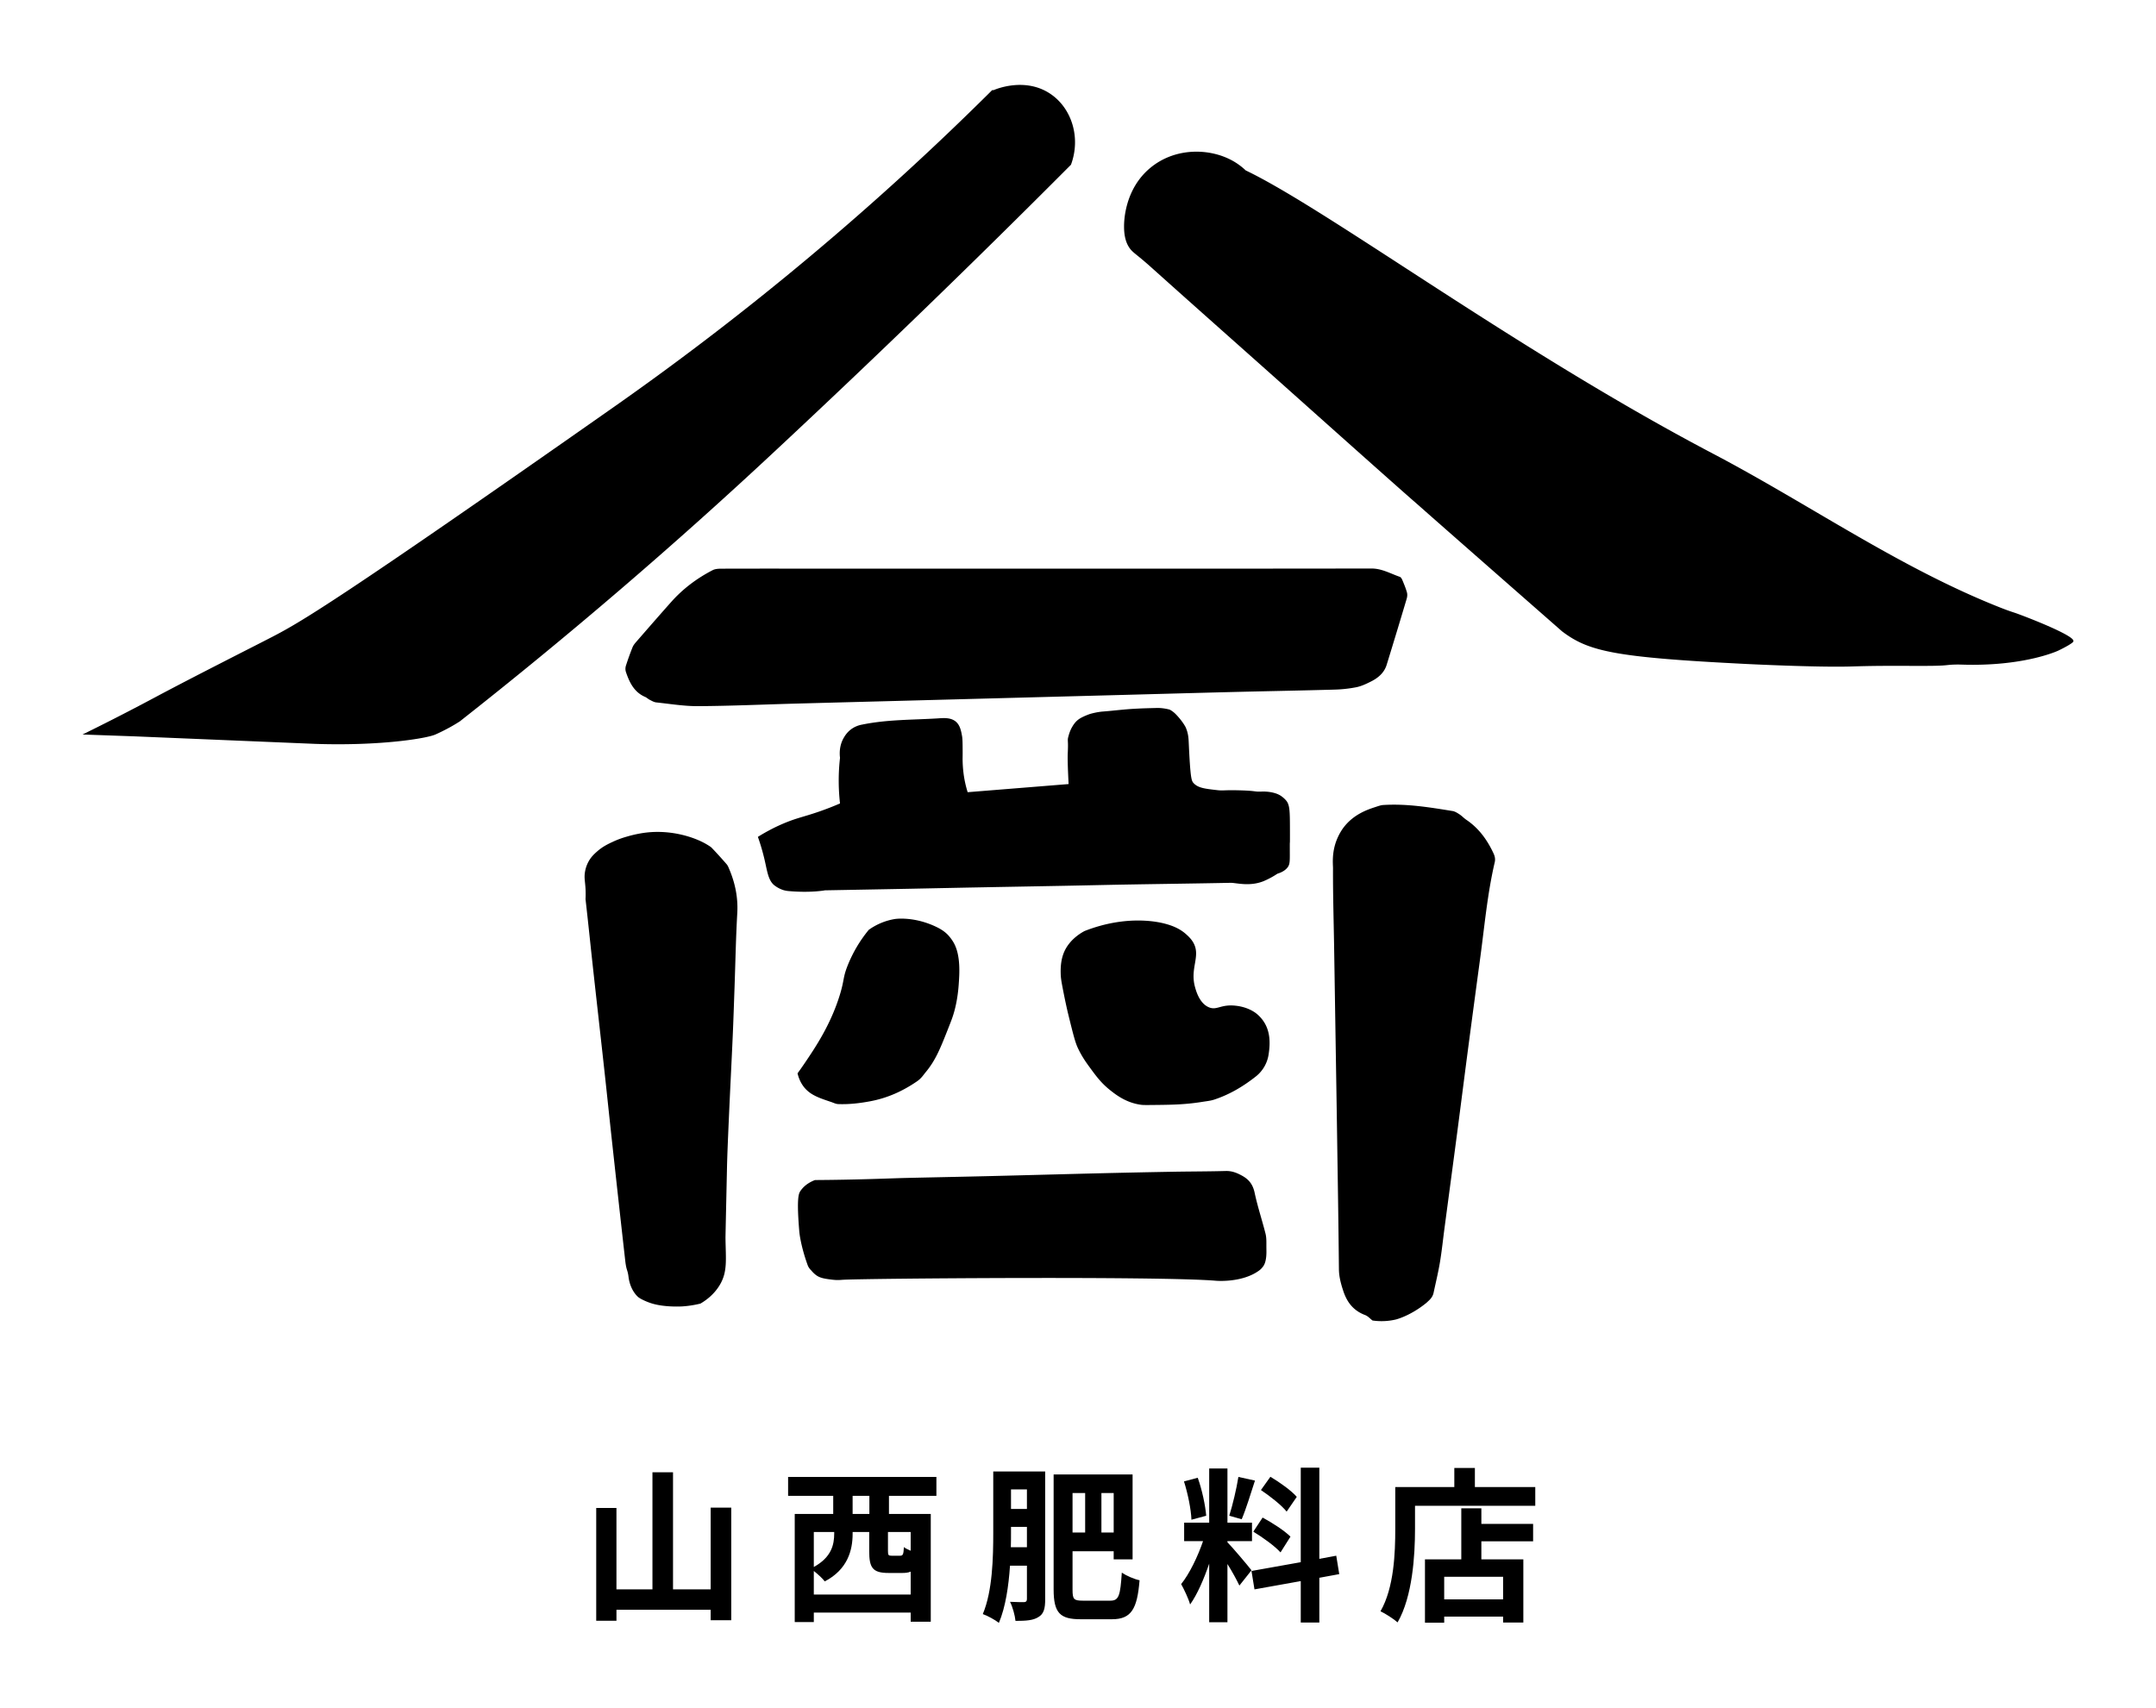
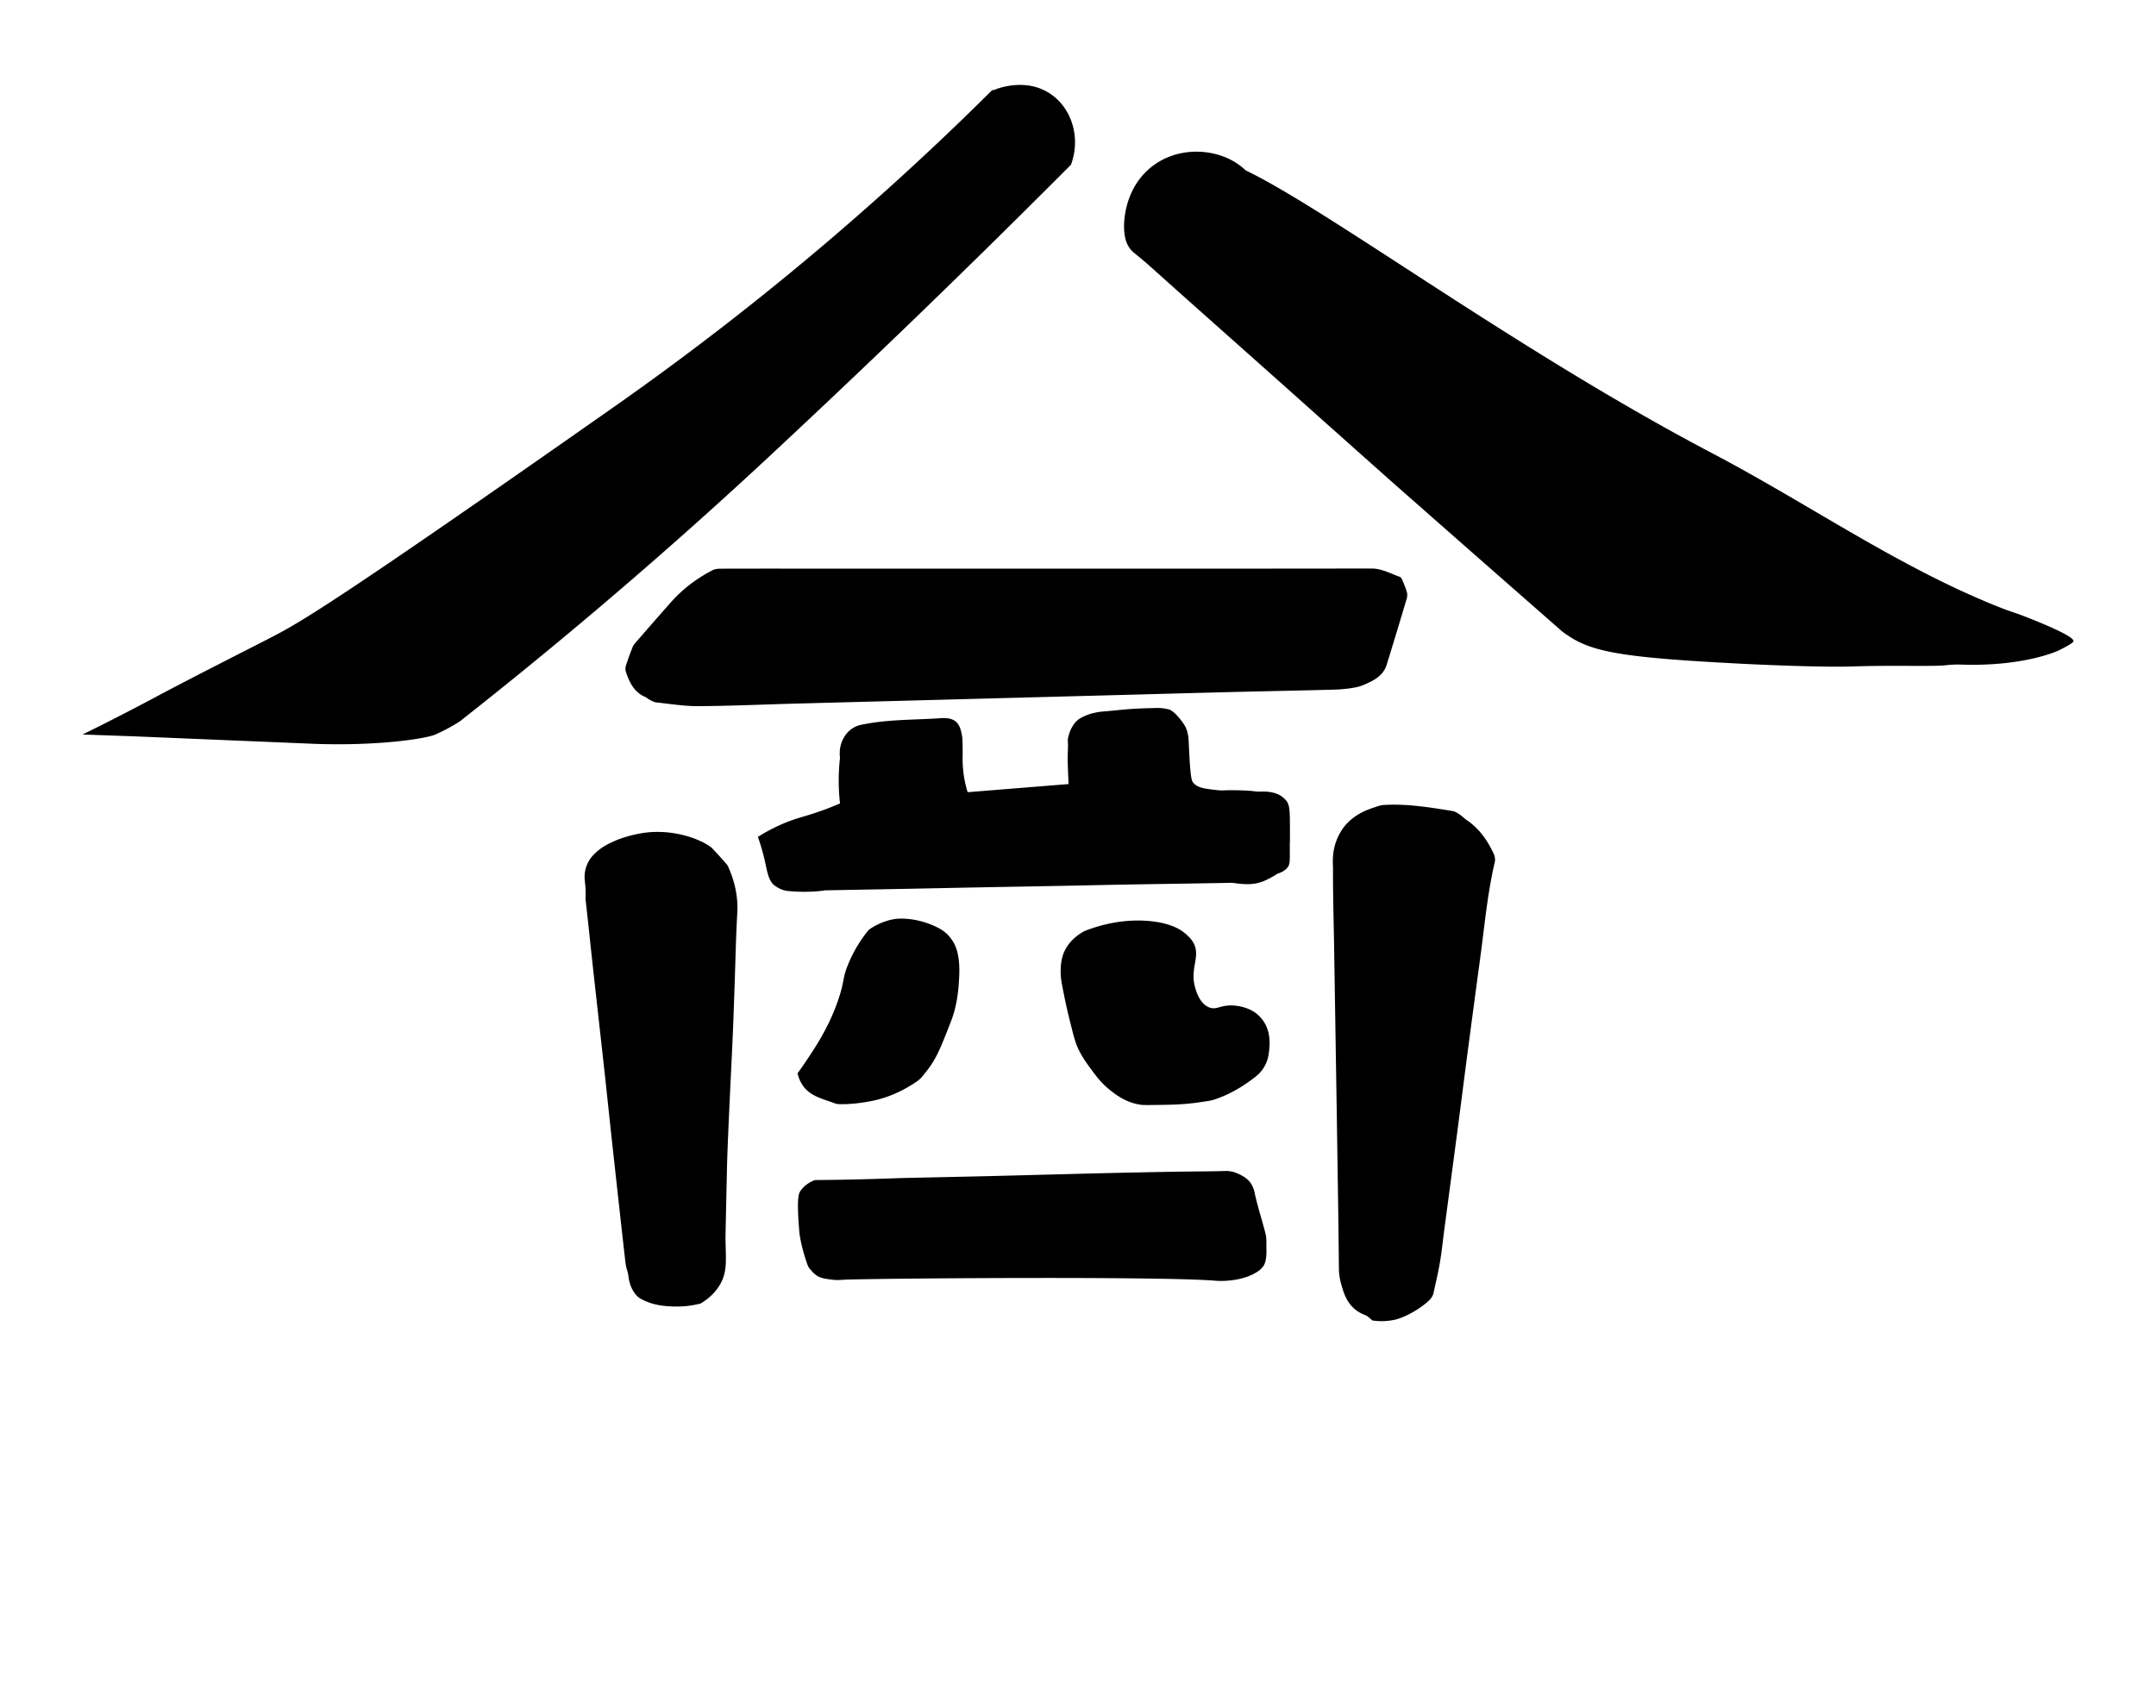
<svg xmlns="http://www.w3.org/2000/svg" width="260" height="206">
  <path d="M242.928 73.903c-.113-.037-.792-.253-1.682-.607l-.054-.021c-12.181-4.815-23.038-12.471-34.634-18.562-23.706-12.452-46.37-29.385-56.329-34.156a7.907 7.907 0 00-1.658-1.206c-2.747-1.491-6.829-1.568-9.797.854-3.201 2.611-3.225 6.593-3.219 7.143-.001 1.565.459 2.395.905 2.867.355.376.842.675 2.22 1.899.166.147.282.253.354.317 5.497 4.931 11.03 9.822 16.538 14.741 14.792 13.21 14.814 13.178 15.524 13.802l.178.158c2.218 1.97 15.138 13.301 15.138 13.301l1.964 1.723c3.221 2.439 6.343 3.139 22.257 3.936 0 0 8.456.424 12.601.302.452-.013 1.962-.066 3.999-.075 1.62-.007 2.867 0 2.867 0 .455.003 1.33.009 2.49 0a33.566 33.566 0 001.717-.048c.42-.024.743-.083 1.301-.103.498-.018.864-.004.981 0 7.552.242 11.62-1.685 11.62-1.685.696-.33 1.897-.97 1.83-1.144.192-.695-6.22-3.144-7.111-3.436zM93.514 54.361a1348.627 1348.627 0 0035.639-34.491c1.195-3.232.125-6.758-2.438-8.519-3.08-2.115-6.692-.568-6.892-.478h-.176a347.985 347.985 0 01-45.66 38.246C40.474 72.637 36.215 75.065 32.819 76.826c-2.332 1.209-9.357 4.746-14.035 7.244-.589.315-2.542 1.361-5.206 2.716a284.256 284.256 0 01-3.622 1.811l6.338.226 21.731.905c7.752.261 13.377-.639 14.487-1.132.927-.411 1.811-.905 1.811-.905.459-.257.841-.492 1.132-.679a592.13 592.13 0 0038.059-32.651zM176.832 98.888c-.29-.196-.531-.465-.824-.657-.259-.17-.546-.356-.841-.403-2.779-.449-5.559-.91-8.392-.723-.258.017-.573.13-.994.268-.814.268-2.492.822-3.703 2.374-.103.132-.545.71-.888 1.585-.612 1.559-.436 2.956-.438 3.389-.014 3.165.083 6.33.134 9.495.065 4.015.127 8.031.191 12.046.056 3.517.114 7.034.166 10.551.081 5.423.171 10.845.222 16.268.009.929.238 1.763.525 2.635.46 1.401 1.25 2.39 2.645 2.914.328.123.587.429.878.651a7.551 7.551 0 002.792-.113s1.703-.398 3.651-1.966c.132-.106.218-.198.272-.246.324-.289.56-.59.649-1.003.264-1.228.561-2.45.769-3.688.227-1.355.366-2.725.547-4.088.516-3.886 1.038-7.771 1.549-11.658.431-3.277.844-6.557 1.275-9.834.493-3.741.994-7.48 1.499-11.22.517-3.825.857-7.678 1.738-11.448.09-.384.023-.719-.15-1.092-.759-1.622-1.767-3.023-3.272-4.037zM96.286 68.589c-3.11 0-6.22-.005-9.33.008-.341.001-.723.027-1.015.178-1.891.976-3.575 2.237-4.994 3.83-1.423 1.598-2.826 3.214-4.231 4.827-.17.195-.342.41-.436.646a33.487 33.487 0 00-.802 2.231 1.28 1.28 0 00.004.748c.429 1.266.991 2.442 2.332 3.014.186.079.335.241.517.331.258.128.524.294.8.324 1.689.179 3.382.462 5.072.452 3.898-.024 7.795-.199 11.693-.306 4.455-.122 8.91-.237 13.365-.355l13.189-.351 13.365-.354c4.367-.116 8.734-.239 13.101-.347 3.987-.099 7.975-.168 11.961-.281a15.846 15.846 0 002.689-.29c.622-.126 1.223-.414 1.796-.704.85-.431 1.564-1.043 1.858-1.989a764.028 764.028 0 002.419-7.984c.071-.238.094-.528.028-.762-.143-.505-.347-.995-.55-1.481-.063-.152-.175-.349-.309-.395-1.124-.387-2.158-1.006-3.426-1.004-13.027.024-26.055.015-39.082.015l-30.014-.001zM155.558 99.835c-.006-1.949-.019-2.731-.434-3.245-.326-.404-.755-.654-.755-.654a2.716 2.716 0 00-.578-.251c-.76-.238-1.483-.208-1.685-.201-.938.033-.48-.092-2.616-.151-1.997-.055-1.899.068-2.716-.025-1.486-.17-2.303-.263-2.842-.855-.259-.284-.382-.609-.579-4.905-.022-.479-.05-1.111-.377-1.836 0 0-.34-.69-1.157-1.534a3.045 3.045 0 00-.755-.579 5.968 5.968 0 00-1.094-.189c-.199-.015-.341-.016-.943 0-.745.02-1.118.029-1.679.057-.401.02-.765.037-1.264.075-.334.026-.637.055-1.245.113-.671.064-.667.069-1.151.113-.739.068-.77.061-1.019.094a8.59 8.59 0 00-1.239.264c-.36.128-.895.341-1.257.578-.487.319-.741.751-.88.987-.269.456-.392.92-.463 1.191-.019.071-.031.107-.04.161-.043.269.012.414 0 1.082-.007.377-.021.648-.025.729-.022.467-.015 1.463.101 3.722l-12.173.981c-.24-.77-.374-1.441-.453-1.962a14.33 14.33 0 01-.151-1.735c-.015-.473.005-.474 0-1.283-.006-.968-.01-1.451-.075-1.811-.103-.565-.224-1.225-.679-1.66-.598-.571-1.508-.501-2.105-.462-3.101.204-6.159.121-9.289.764a3.19 3.19 0 00-1.154.457c-.604.396-.91.913-1.034 1.127-.577 1-.504 2.014-.453 2.415a24.487 24.487 0 000 5.508c-.289.124-.724.307-1.257.515-2.016.785-3.302 1.08-4.302 1.422-1.059.363-2.557.982-4.344 2.094a26 26 0 01.835 2.886c.292 1.289.429 2.368 1.132 2.943a3.623 3.623 0 001.039.569c.288.093.533.125.695.139 2.679.238 4.396-.089 4.396-.089 3.489-.064 6.979-.127 10.468-.194 2.609-.05 5.218-.108 7.828-.157 3.519-.067 7.038-.128 10.556-.195 2.58-.049 5.16-.111 7.74-.155 4.106-.071 8.211-.122 12.317-.204.641-.013 2.26.48 3.95-.19a9.845 9.845 0 001.694-.91c.359-.106.9-.329 1.229-.763.31-.409.267-.787.266-2.389-.002-1.353.025.556.016-2.402zM87.625 104.242a53.791 53.791 0 00-1.834-2.015c-.047-.049-.338-.248-.713-.461-1.384-.785-4.103-1.691-7.133-1.341-.269.031-1.136.141-2.226.453-.429.123-1.029.297-1.773.641-.625.289-1.274.595-1.962 1.207-.329.293-.736.662-1.056 1.283-.086.166-.279.57-.377 1.132-.16.915.092 1.321.075 2.83-.002.215-.01.389-.015.495.327 2.847.614 5.699.928 8.547.441 4.012.897 8.021 1.337 12.033.323 2.937.625 5.876.947 8.812.519 4.739 1.04 9.478 1.577 14.215.103.908.205 1.031.299 1.405.07.279.089.487.098.554.221 1.723 1.205 2.456 1.205 2.456.23.171.491.293.755.415 0 0 .422.196.905.339 1.595.473 3.622.34 3.622.34a12.632 12.632 0 002.188-.34c.686-.403 1.653-1.104 2.339-2.264.95-1.605.709-3.073.679-5.659-.002-.165.059-2.928.18-8.455.031-1.412.099-3.078.247-6.409.14-3.158.305-6.315.445-9.473.087-1.96.149-3.921.219-5.882.106-2.984.16-5.971.33-8.952.106-1.863-.249-3.604-.964-5.298-.088-.209-.174-.439-.322-.608zM152.613 148.804c-.416-1.645-.958-3.262-1.309-4.919-.207-.979-.657-1.596-1.522-2.072-.638-.351-1.235-.584-1.974-.564-2.111.058-4.223.053-6.335.09-2.874.051-5.748.11-8.621.179-4.457.108-8.913.233-13.37.342-3.431.084-6.862.149-10.292.229-1.613.038-4.704.177-8.972.232-.815.01-1.488.016-1.938.019-.486.186-1.237.559-1.751 1.313-.211.31-.482.83-.135 4.949 0 0 .134 1.596 1.006 4.006.131.364.421.623.421.623.09.108.33.395.648.615.274.19.628.345 1.434.453.661.088.992.133 1.66.075 1.811-.155 38.393-.465 45.101.115 0 0 3.135.271 5.188-1.244.335-.247.529-.569.53-.569.141-.233.202-.45.247-.659.132-.617.086-1.159.088-1.755.002-.485.014-.992-.104-1.458zM151.567 122.301c-.196-.162-1.031-.817-2.53-.987-1.829-.207-2.248.582-3.219.201-1.16-.455-1.578-1.982-1.71-2.465-.639-2.334.772-3.766-.251-5.433-.249-.406-.559-.689-.766-.879-.679-.622-1.491-1.033-2.655-1.334-.588-.152-3.572-.873-7.696.251a18.79 18.79 0 00-1.962.654c-.559.301-1.969 1.16-2.552 2.779-.333.923-.32 1.881-.315 2.252.007.564.077.983.213 1.698.387 2.04.693 3.282.693 3.282.553 2.248.829 3.372 1.157 4.075.5 1.072 1.044 1.814 1.524 2.468.702.957 1.306 1.779 2.349 2.613.733.586 1.988 1.564 3.801 1.792.226.028.614.026 1.381.018 2.206-.02 3.829-.041 5.851-.359.736-.116 1.111-.147 1.54-.288 1.854-.608 3.503-1.59 5.033-2.797a4.173 4.173 0 001.536-2.669c.219-1.432.204-2.935-.769-4.197a4.3 4.3 0 00-.653-.675zM100.186 132.909c.376.126.598.258.901.269 1.289.048 2.551-.097 3.832-.335 2.096-.39 3.945-1.226 5.678-2.418.511-.352.761-.765 1.008-1.061 1.209-1.447 1.771-2.84 2.772-5.383.324-.823.49-1.246.654-1.811.137-.473.456-1.653.58-3.373.095-1.311.253-3.493-.563-5.012-.331-.616-.787-1.068-.787-1.068-.215-.213-.586-.535-1.243-.86-2.77-1.369-5.081-1.006-5.081-1.006a7.491 7.491 0 00-3.169 1.308 16.24 16.24 0 00-2.515 4.225c-.652 1.62-.388 1.743-1.006 3.722-1.115 3.568-2.942 6.266-4.227 8.164-.35.517-.649.933-.842 1.197.241 1.012.701 1.602.994 1.908.739.771 1.711 1.097 3.014 1.534z" />
  <g>
-     <path d="M88.184 181.854v13.583h-2.481v-1.26H74.341v1.32H71.9v-13.603h2.44v9.822h4.341v-14.123h2.481v14.123h4.541v-9.862h2.481zM107.203 180.434v2.181h5.042v13.002h-2.421v-1.1H98.141v1.14H95.84v-13.042h4.641v-2.181H95.04v-2.28h17.884v2.28h-5.721zm2.62 11.902v-2.761c-.28.12-.6.16-1 .16h-1.681c-1.94 0-2.32-.66-2.32-2.641v-2.301h-2v.22c0 1.98-.6 4.301-3.361 5.741-.24-.34-.84-.88-1.32-1.26v2.841h11.682zm-11.682-7.542v4.221c2.14-1.18 2.46-2.701 2.46-4.041v-.18h-2.46zm6.701-4.36h-2.021v2.181h2.021v-2.181zm4.981 4.36h-2.74v2.281c0 .52.06.58.44.58h1.02c.34 0 .42-.14.46-1.04.2.16.5.3.82.44v-2.261zM126.042 192.916c0 1.1-.16 1.76-.82 2.14-.62.4-1.48.46-2.761.46-.06-.64-.34-1.681-.66-2.301.74.04 1.46.04 1.72.04.22-.02.32-.12.32-.38v-4.021H121.8c-.16 2.44-.54 5.021-1.34 6.901-.42-.34-1.4-.88-1.94-1.06 1.18-2.801 1.26-6.861 1.26-9.842v-7.361h6.261v15.424zm-2.201-6.281v-2.461h-1.92v.68c0 .54 0 1.14-.02 1.781h1.94zm-1.92-6.982v2.361h1.92v-2.361h-1.92zm12.002 13.423c1.021 0 1.18-.66 1.36-3.38.56.38 1.48.78 2.141.92-.28 3.441-.98 4.701-3.321 4.701h-3.781c-2.46 0-3.261-.72-3.261-3.601v-13.863h9.522v10.242h-2.28v-.98h-4.961v4.621c0 1.16.14 1.34 1.22 1.34h3.361zm-4.581-12.982v4.761h1.521v-4.761h-1.521zm4.962 0h-1.48v4.761h1.48v-4.761zM149.462 191.256c-.301-.64-.86-1.68-1.44-2.601v7.021h-2.201v-7.062c-.64 1.861-1.44 3.721-2.3 4.921-.2-.72-.72-1.8-1.081-2.46 1-1.221 2.021-3.361 2.641-5.181h-2.28v-2.221h3.021v-6.542h2.201v6.542h2.96v2.221h-2.96v.14c.58.581 2.48 2.821 2.9 3.381l-1.461 1.841zm-5.782-7.942c-.04-1.24-.44-3.181-.9-4.621l1.66-.44c.52 1.44.92 3.34 1.021 4.581l-1.781.48zm7.662-4.721c-.521 1.601-1.101 3.501-1.601 4.661l-1.5-.42c.4-1.26.881-3.28 1.101-4.681l2 .44zm7.762 11.723v5.401h-2.24v-5.001l-5.581 1-.36-2.221 5.941-1.06v-11.403h2.24v11.002l2.04-.38.361 2.22-2.401.442zm-6.841-7.262c1.16.62 2.641 1.581 3.36 2.301l-1.2 1.9c-.66-.74-2.121-1.801-3.281-2.501l1.121-1.7zm2.9-.72c-.621-.78-2-1.86-3.102-2.601l1.141-1.6c1.121.66 2.541 1.68 3.182 2.42l-1.221 1.781zM185.144 179.374v2.26h-14.502v2.781c0 3.221-.301 8.162-2.102 11.282-.439-.4-1.5-1.08-2.061-1.34 1.641-2.86 1.781-7.062 1.781-9.942v-5.041h7.121v-2.301h2.48v2.301h7.283zm-6.501 4.44h6.241v2.101h-6.241v2.18h5.062v7.622h-2.441v-.72h-7.102v.74h-2.32v-7.642h4.381v-6.161h2.421v1.88zm2.62 6.382h-7.102v2.721h7.102v-2.721z" />
-   </g>
+     </g>
</svg>